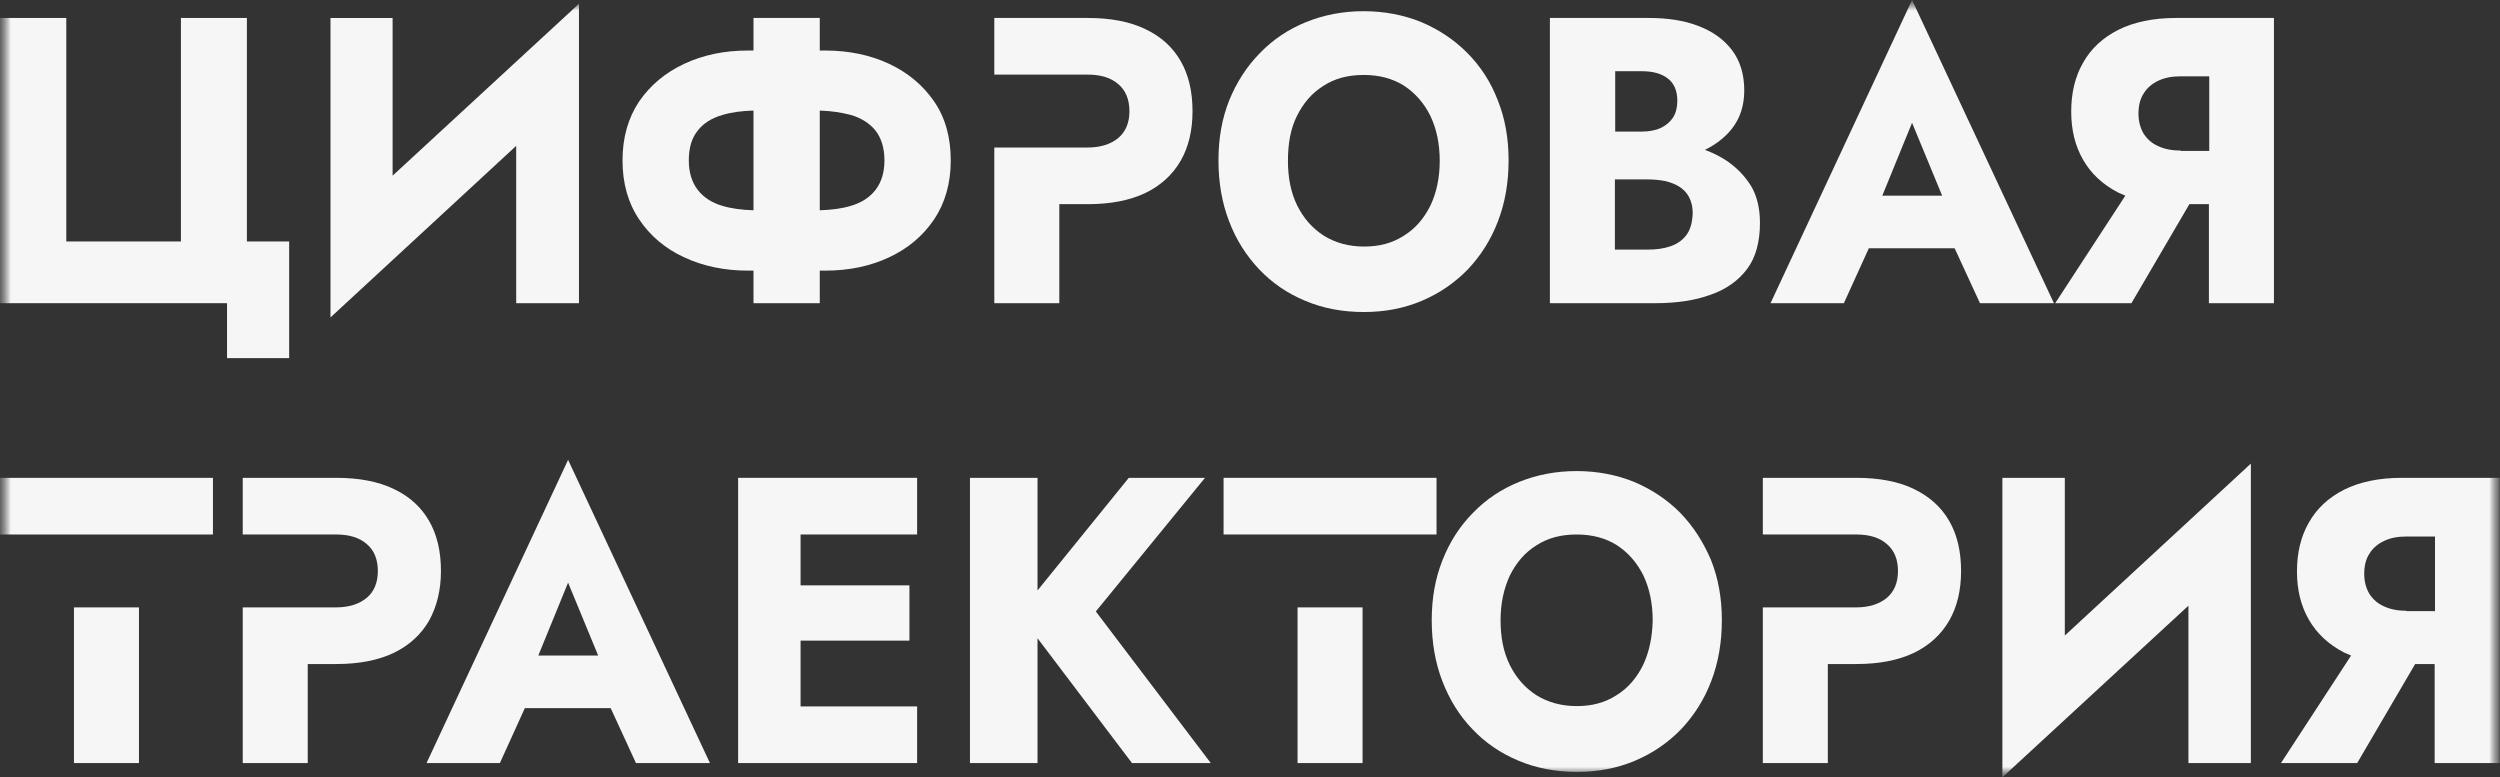
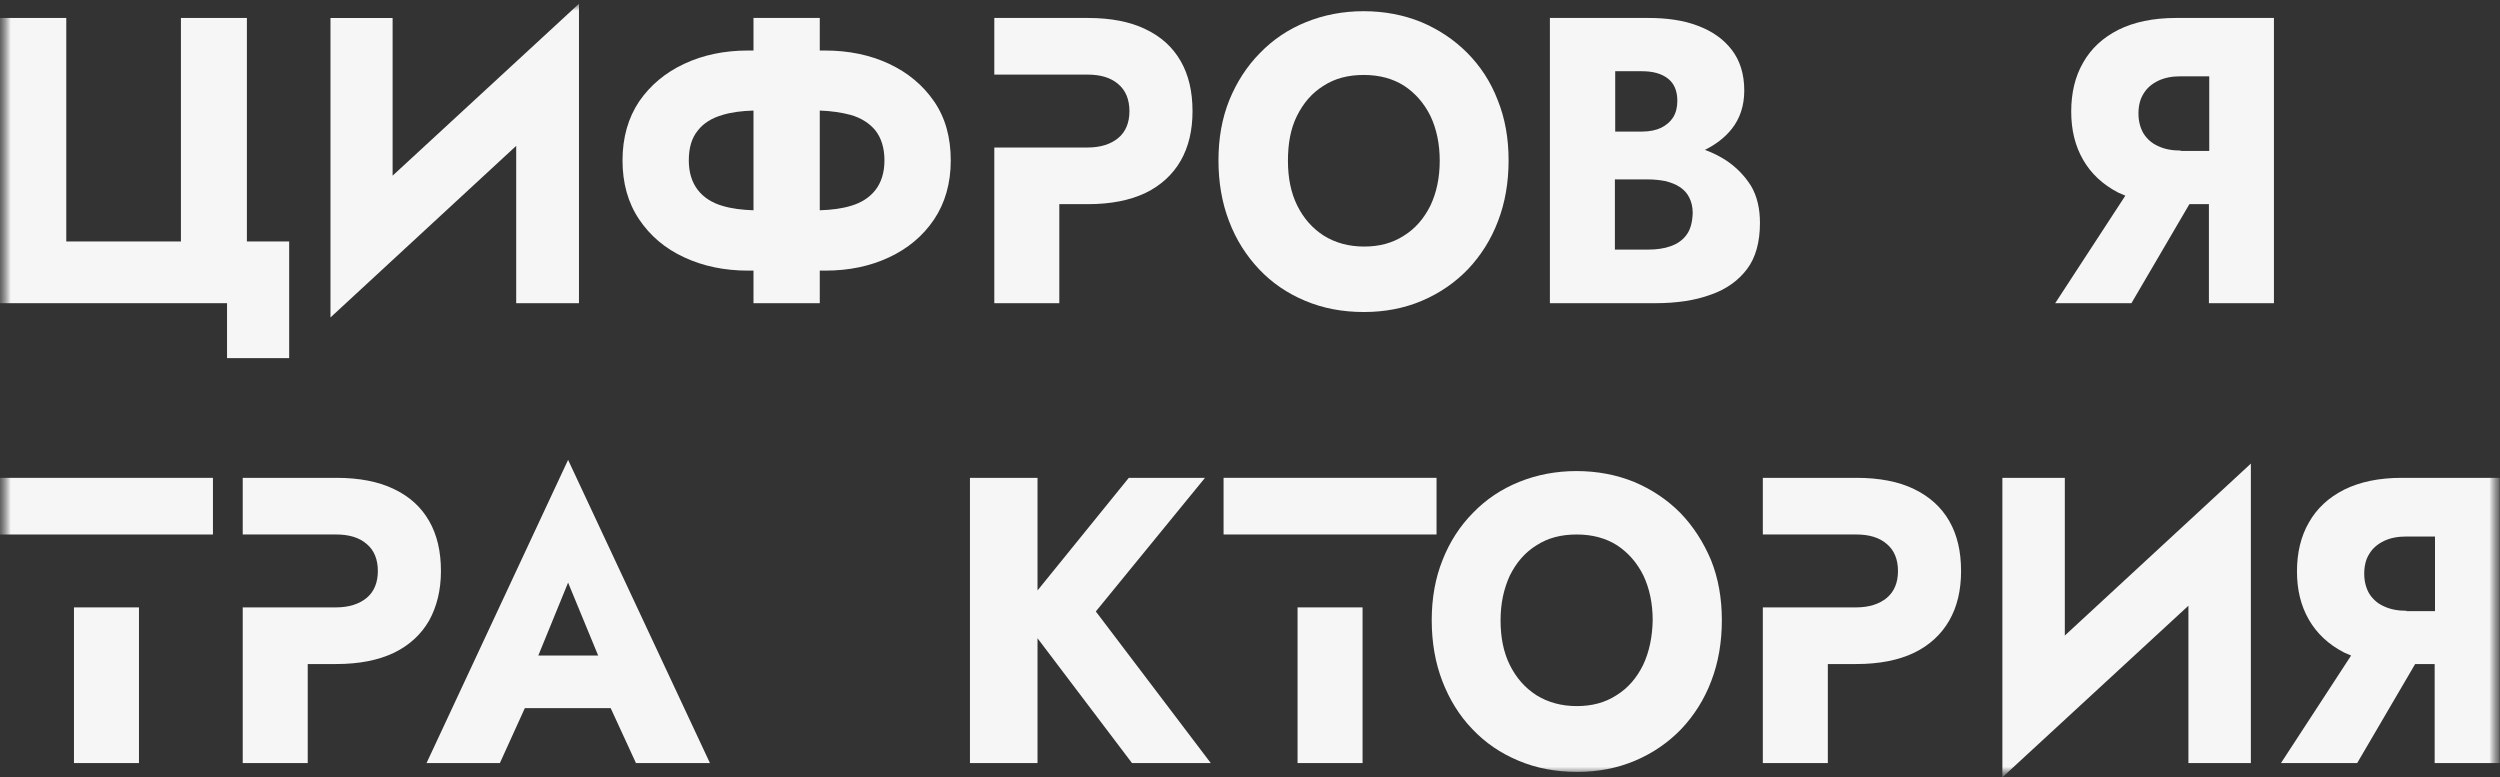
<svg xmlns="http://www.w3.org/2000/svg" width="119" height="37" viewBox="0 0 119 37" fill="none">
  <rect x="0" y="0" width="119" height="37" fill="#333333" stroke="none" />
  <mask id="mask0_61_1852" style="mask-type:luminance" maskUnits="userSpaceOnUse" x="0" y="0" width="119" height="37">
    <path d="M119 0H0V37H119V0Z" fill="white" />
  </mask>
  <g mask="url(#mask0_61_1852)">
    <path d="M20.303 36.322H23.794L24.983 33.706H29.068L30.272 36.322H33.793L27.041 21.89L20.303 36.322ZM28.473 31.204H25.623L27.041 27.733L28.473 31.204Z" fill="#F6F6F6" />
  </g>
  <mask id="mask1_61_1852" style="mask-type:luminance" maskUnits="userSpaceOnUse" x="0" y="0" width="119" height="37">
-     <path d="M119 0H0V37H119V0Z" fill="white" />
-   </mask>
+     </mask>
  <g mask="url(#mask1_61_1852)">
    <path d="M37.192 22.745H35.135V36.322H37.192H38.107H43.655V33.626H38.107V30.494H43.289V27.863H38.107V25.441H43.655V22.745H38.107H37.192Z" fill="#F6F6F6" />
  </g>
  <mask id="mask2_61_1852" style="mask-type:luminance" maskUnits="userSpaceOnUse" x="0" y="0" width="119" height="37">
    <path d="M119 0H0V37H119V0Z" fill="white" />
  </mask>
  <g mask="url(#mask2_61_1852)">
    <path d="M57.358 22.745H53.731L49.386 28.105V22.745H46.17V36.322H49.386V30.381L53.883 36.322H57.633L52.161 29.105L57.358 22.745Z" fill="#F6F6F6" />
  </g>
  <mask id="mask3_61_1852" style="mask-type:luminance" maskUnits="userSpaceOnUse" x="0" y="0" width="119" height="37">
    <path d="M119 0H0V37H119V0Z" fill="white" />
  </mask>
  <g mask="url(#mask3_61_1852)">
    <mask id="mask4_61_1852" style="mask-type:luminance" maskUnits="userSpaceOnUse" x="0" y="0" width="119" height="37">
      <path d="M119 0H0V37H119V0Z" fill="white" />
    </mask>
    <g mask="url(#mask4_61_1852)">
      <path d="M79.978 24.409C79.354 23.779 78.622 23.295 77.784 22.939C76.945 22.6 76.031 22.423 75.04 22.423C74.064 22.423 73.15 22.6 72.311 22.939C71.473 23.278 70.741 23.763 70.117 24.409C69.492 25.038 69.004 25.797 68.668 26.652C68.318 27.524 68.15 28.477 68.15 29.526C68.15 30.575 68.318 31.544 68.653 32.415C68.989 33.287 69.461 34.062 70.086 34.708C70.696 35.353 71.427 35.854 72.281 36.209C73.119 36.564 74.049 36.742 75.07 36.742C76.076 36.742 76.991 36.564 77.829 36.209C78.668 35.854 79.399 35.353 80.024 34.708C80.634 34.062 81.122 33.303 81.457 32.415C81.792 31.544 81.96 30.575 81.96 29.526C81.96 28.477 81.792 27.524 81.442 26.652C81.076 25.797 80.603 25.054 79.978 24.409ZM78.21 31.657C77.906 32.27 77.494 32.754 76.945 33.093C76.397 33.449 75.772 33.61 75.055 33.61C74.323 33.61 73.683 33.432 73.135 33.093C72.586 32.738 72.174 32.27 71.869 31.657C71.564 31.043 71.427 30.333 71.427 29.526C71.427 28.719 71.58 28.024 71.869 27.395C72.174 26.782 72.586 26.297 73.135 25.958C73.683 25.603 74.308 25.442 75.055 25.442C75.802 25.442 76.442 25.619 76.976 25.958C77.509 26.313 77.921 26.782 78.226 27.395C78.515 28.008 78.668 28.719 78.668 29.526C78.652 30.333 78.5 31.043 78.21 31.657Z" fill="#F6F6F6" />
    </g>
    <mask id="mask5_61_1852" style="mask-type:luminance" maskUnits="userSpaceOnUse" x="0" y="0" width="119" height="37">
      <path d="M119 0H0V37H119V0Z" fill="white" />
    </mask>
    <g mask="url(#mask5_61_1852)">
      <path d="M98.285 22.745H95.313V37L104.169 28.831V36.322H107.141V22.067L98.285 30.252V22.745Z" fill="#F6F6F6" />
    </g>
    <mask id="mask6_61_1852" style="mask-type:luminance" maskUnits="userSpaceOnUse" x="0" y="0" width="119" height="37">
      <path d="M119 0H0V37H119V0Z" fill="white" />
    </mask>
    <g mask="url(#mask6_61_1852)">
      <path d="M117.049 22.745H115.89H114.32C113.238 22.745 112.324 22.939 111.577 23.31C110.845 23.681 110.281 24.198 109.9 24.876C109.519 25.538 109.336 26.313 109.336 27.201C109.336 28.072 109.519 28.831 109.9 29.493C110.281 30.155 110.83 30.671 111.577 31.059C111.683 31.107 111.79 31.156 111.912 31.204L108.574 36.322H112.202L114.961 31.608H115.89V36.322H118.985V22.745H117.049ZM114.549 29.073C114.153 29.073 113.787 29.009 113.482 28.863C113.177 28.734 112.949 28.524 112.781 28.266C112.629 28.008 112.537 27.685 112.537 27.314C112.537 26.942 112.613 26.619 112.781 26.361C112.933 26.103 113.177 25.893 113.482 25.748C113.787 25.602 114.138 25.538 114.549 25.538H115.906V29.089H114.549V29.073Z" fill="#F6F6F6" />
    </g>
    <mask id="mask7_61_1852" style="mask-type:luminance" maskUnits="userSpaceOnUse" x="0" y="0" width="119" height="37">
      <path d="M119 0H0V37H119V0Z" fill="white" />
    </mask>
    <g mask="url(#mask7_61_1852)">
      <path d="M6.615 28.912H3.521V36.322H6.615V28.912Z" fill="#F6F6F6" />
    </g>
    <mask id="mask8_61_1852" style="mask-type:luminance" maskUnits="userSpaceOnUse" x="0" y="0" width="119" height="37">
      <path d="M119 0H0V37H119V0Z" fill="white" />
    </mask>
    <g mask="url(#mask8_61_1852)">
      <path d="M10.136 22.746H0V25.442H10.136V22.746Z" fill="#F6F6F6" />
    </g>
    <mask id="mask9_61_1852" style="mask-type:luminance" maskUnits="userSpaceOnUse" x="0" y="0" width="119" height="37">
      <path d="M119 0H0V37H119V0Z" fill="white" />
    </mask>
    <g mask="url(#mask9_61_1852)">
      <path d="M20.989 27.184C20.989 26.248 20.806 25.457 20.425 24.795C20.044 24.133 19.495 23.633 18.749 23.278C18.017 22.923 17.102 22.745 16.005 22.745H14.648H13.49H11.554V25.441H13.49H15.289H15.99C16.615 25.441 17.102 25.586 17.453 25.893C17.804 26.184 17.986 26.619 17.986 27.184C17.986 27.733 17.804 28.169 17.453 28.46C17.102 28.75 16.615 28.912 15.99 28.912H15.289H13.49H11.554V36.322H14.648V31.608H16.005C17.087 31.608 18.002 31.43 18.749 31.075C19.48 30.72 20.044 30.203 20.425 29.541C20.791 28.88 20.989 28.088 20.989 27.184Z" fill="#F6F6F6" />
    </g>
    <mask id="mask10_61_1852" style="mask-type:luminance" maskUnits="userSpaceOnUse" x="0" y="0" width="119" height="37">
      <path d="M119 0H0V37H119V0Z" fill="white" />
    </mask>
    <g mask="url(#mask10_61_1852)">
      <path d="M64.858 28.912H61.764V36.322H64.858V28.912Z" fill="#F6F6F6" />
    </g>
    <mask id="mask11_61_1852" style="mask-type:luminance" maskUnits="userSpaceOnUse" x="0" y="0" width="119" height="37">
      <path d="M119 0H0V37H119V0Z" fill="white" />
    </mask>
    <g mask="url(#mask11_61_1852)">
      <path d="M68.379 22.745H58.242V25.441H68.379V22.745Z" fill="#F6F6F6" />
    </g>
    <mask id="mask12_61_1852" style="mask-type:luminance" maskUnits="userSpaceOnUse" x="0" y="0" width="119" height="37">
      <path d="M119 0H0V37H119V0Z" fill="white" />
    </mask>
    <g mask="url(#mask12_61_1852)">
      <path d="M91.106 23.278C90.374 22.923 89.46 22.745 88.362 22.745H87.005H85.847H83.911V25.441H85.847H87.646H88.347C88.972 25.441 89.46 25.586 89.81 25.893C90.161 26.184 90.344 26.619 90.344 27.184C90.344 27.733 90.161 28.169 89.81 28.46C89.46 28.75 88.972 28.912 88.347 28.912H87.646H85.847H83.911V36.322H87.005V31.608H88.362C89.444 31.608 90.359 31.43 91.106 31.075C91.838 30.72 92.401 30.203 92.782 29.541C93.164 28.88 93.347 28.088 93.347 27.184C93.347 26.248 93.164 25.457 92.782 24.795C92.401 24.133 91.838 23.633 91.106 23.278Z" fill="#F6F6F6" />
    </g>
    <mask id="mask13_61_1852" style="mask-type:luminance" maskUnits="userSpaceOnUse" x="0" y="0" width="119" height="37">
      <path d="M119 0H0V37H119V0Z" fill="white" />
    </mask>
    <g mask="url(#mask13_61_1852)">
      <path d="M13.764 17.047V11.494H11.752V0.855H8.612V11.494H3.155V0.855H0V14.432H10.807V17.047H13.764Z" fill="#F6F6F6" />
    </g>
    <mask id="mask14_61_1852" style="mask-type:luminance" maskUnits="userSpaceOnUse" x="0" y="0" width="119" height="37">
      <path d="M119 0H0V37H119V0Z" fill="white" />
    </mask>
    <g mask="url(#mask14_61_1852)">
      <path d="M24.571 14.432H27.559V0.178L18.688 8.362V0.856H15.731V15.11L24.571 6.942V14.432Z" fill="#F6F6F6" />
    </g>
    <mask id="mask15_61_1852" style="mask-type:luminance" maskUnits="userSpaceOnUse" x="0" y="0" width="119" height="37">
      <path d="M119 0H0V37H119V0Z" fill="white" />
    </mask>
    <g mask="url(#mask15_61_1852)">
      <path d="M42.314 3.035C41.414 2.615 40.393 2.405 39.281 2.405H39.021V0.855H35.866V2.405H35.607C34.479 2.405 33.473 2.615 32.574 3.035C31.674 3.455 30.958 4.052 30.424 4.827C29.906 5.602 29.632 6.538 29.632 7.636C29.632 8.717 29.891 9.653 30.424 10.444C30.943 11.219 31.659 11.833 32.574 12.252C33.473 12.672 34.494 12.882 35.607 12.882H35.866V14.432H39.021V12.882H39.281C40.408 12.882 41.414 12.672 42.314 12.252C43.213 11.833 43.929 11.236 44.463 10.444C44.981 9.67 45.256 8.733 45.256 7.636C45.256 6.538 44.996 5.602 44.463 4.827C43.929 4.052 43.213 3.455 42.314 3.035ZM34.388 9.799C33.885 9.653 33.488 9.395 33.214 9.04C32.94 8.685 32.787 8.217 32.787 7.636C32.787 7.038 32.924 6.57 33.214 6.215C33.488 5.86 33.885 5.618 34.388 5.472C34.814 5.343 35.302 5.279 35.866 5.263V10.009C35.317 9.992 34.814 9.928 34.388 9.799ZM41.674 9.04C41.399 9.395 41.003 9.653 40.5 9.799C40.073 9.928 39.585 9.992 39.021 10.009V5.263C39.57 5.279 40.073 5.359 40.5 5.472C41.003 5.618 41.399 5.876 41.674 6.215C41.948 6.57 42.1 7.038 42.1 7.636C42.1 8.217 41.948 8.685 41.674 9.04Z" fill="#F6F6F6" />
    </g>
    <mask id="mask16_61_1852" style="mask-type:luminance" maskUnits="userSpaceOnUse" x="0" y="0" width="119" height="37">
      <path d="M119 0H0V37H119V0Z" fill="white" />
    </mask>
    <g mask="url(#mask16_61_1852)">
      <path d="M59.934 12.818C60.544 13.463 61.276 13.964 62.129 14.319C62.968 14.674 63.898 14.852 64.919 14.852C65.925 14.852 66.839 14.674 67.678 14.319C68.516 13.964 69.248 13.463 69.873 12.818C70.483 12.172 70.97 11.413 71.306 10.525C71.641 9.654 71.809 8.685 71.809 7.636C71.809 6.586 71.641 5.634 71.29 4.762C70.955 3.89 70.467 3.148 69.842 2.518C69.217 1.889 68.486 1.404 67.647 1.049C66.809 0.71 65.894 0.533 64.904 0.533C63.928 0.533 63.014 0.71 62.175 1.049C61.337 1.388 60.605 1.873 59.98 2.518C59.355 3.148 58.867 3.907 58.517 4.762C58.166 5.634 57.999 6.586 57.999 7.636C57.999 8.685 58.166 9.654 58.502 10.525C58.837 11.413 59.325 12.172 59.934 12.818ZM61.733 5.521C62.038 4.907 62.45 4.423 62.998 4.084C63.547 3.729 64.172 3.568 64.919 3.568C65.666 3.568 66.306 3.745 66.839 4.084C67.373 4.439 67.784 4.907 68.089 5.521C68.379 6.134 68.531 6.845 68.531 7.652C68.531 8.459 68.379 9.169 68.089 9.783C67.784 10.396 67.373 10.88 66.824 11.219C66.275 11.575 65.65 11.736 64.934 11.736C64.202 11.736 63.562 11.559 63.014 11.219C62.465 10.864 62.053 10.396 61.748 9.783C61.444 9.169 61.306 8.459 61.306 7.652C61.306 6.845 61.428 6.134 61.733 5.521Z" fill="#F6F6F6" />
    </g>
    <mask id="mask17_61_1852" style="mask-type:luminance" maskUnits="userSpaceOnUse" x="0" y="0" width="119" height="37">
      <path d="M119 0H0V37H119V0Z" fill="white" />
    </mask>
    <g mask="url(#mask17_61_1852)">
      <path d="M82.189 7.652C81.869 7.442 81.518 7.264 81.152 7.135C81.671 6.877 82.097 6.554 82.433 6.134C82.829 5.634 83.027 5.02 83.027 4.31C83.027 3.535 82.829 2.889 82.433 2.373C82.036 1.856 81.503 1.485 80.817 1.227C80.146 0.968 79.354 0.855 78.469 0.855H73.775V14.432H78.79C79.796 14.432 80.68 14.303 81.427 14.028C82.174 13.77 82.753 13.35 83.164 12.801C83.576 12.252 83.774 11.51 83.774 10.606C83.774 9.928 83.637 9.331 83.347 8.846C83.042 8.362 82.661 7.975 82.189 7.652ZM78.149 3.39C78.683 3.39 79.094 3.503 79.399 3.745C79.689 3.971 79.841 4.326 79.841 4.794C79.841 5.101 79.78 5.359 79.643 5.585C79.506 5.795 79.323 5.957 79.064 6.086C78.82 6.199 78.515 6.263 78.165 6.263H76.884V3.39H78.149ZM80.283 11.171C80.1 11.429 79.841 11.607 79.521 11.72C79.201 11.833 78.851 11.881 78.439 11.881H76.869V8.54H78.439C78.744 8.54 79.018 8.572 79.277 8.62C79.521 8.685 79.75 8.766 79.948 8.895C80.146 9.024 80.299 9.185 80.405 9.395C80.512 9.605 80.573 9.847 80.573 10.138C80.558 10.574 80.466 10.929 80.283 11.171Z" fill="#F6F6F6" />
    </g>
    <mask id="mask18_61_1852" style="mask-type:luminance" maskUnits="userSpaceOnUse" x="0" y="0" width="119" height="37">
-       <path d="M119 0H0V37H119V0Z" fill="white" />
+       <path d="M119 0V37H119V0Z" fill="white" />
    </mask>
    <g mask="url(#mask18_61_1852)">
      <path d="M91.014 0L84.277 14.432H87.768L88.957 11.817H93.041L94.246 14.432H97.767L91.014 0ZM92.447 9.315H89.597L91.014 5.844L92.447 9.315Z" fill="#F6F6F6" />
    </g>
    <mask id="mask19_61_1852" style="mask-type:luminance" maskUnits="userSpaceOnUse" x="0" y="0" width="119" height="37">
      <path d="M119 0H0V37H119V0Z" fill="white" />
    </mask>
    <g mask="url(#mask19_61_1852)">
      <path d="M105.144 0.855H103.574C102.492 0.855 101.578 1.049 100.831 1.42C100.099 1.792 99.535 2.308 99.154 2.986C98.773 3.648 98.59 4.423 98.59 5.311C98.59 6.183 98.773 6.941 99.154 7.603C99.535 8.265 100.084 8.782 100.831 9.169C100.937 9.218 101.044 9.266 101.166 9.314L97.828 14.432H101.456L104.215 9.718H105.144V14.432H108.239V0.855H106.303H105.144ZM103.803 7.167C103.407 7.167 103.041 7.103 102.736 6.958C102.431 6.828 102.203 6.619 102.035 6.36C101.882 6.102 101.791 5.779 101.791 5.408C101.791 5.037 101.867 4.714 102.035 4.455C102.187 4.197 102.431 3.987 102.736 3.842C103.041 3.697 103.391 3.632 103.803 3.632H105.16V7.184H103.803V7.167Z" fill="#F6F6F6" />
    </g>
    <mask id="mask20_61_1852" style="mask-type:luminance" maskUnits="userSpaceOnUse" x="0" y="0" width="119" height="37">
      <path d="M119 0H0V37H119V0Z" fill="white" />
    </mask>
    <g mask="url(#mask20_61_1852)">
      <path d="M50.423 9.718H51.779C52.862 9.718 53.776 9.54 54.523 9.185C55.255 8.83 55.819 8.314 56.2 7.652C56.581 6.99 56.764 6.199 56.764 5.295C56.764 4.359 56.581 3.568 56.2 2.906C55.819 2.244 55.27 1.743 54.523 1.388C53.791 1.033 52.877 0.855 51.779 0.855H50.423H49.264H47.329V3.551H49.264H51.063H51.764C52.389 3.551 52.877 3.697 53.228 4.003C53.578 4.294 53.761 4.73 53.761 5.295C53.761 5.844 53.578 6.28 53.228 6.57C52.877 6.861 52.389 7.022 51.764 7.022H51.063H49.264H47.329V14.432H50.423V9.718Z" fill="#F6F6F6" />
    </g>
  </g>
</svg>